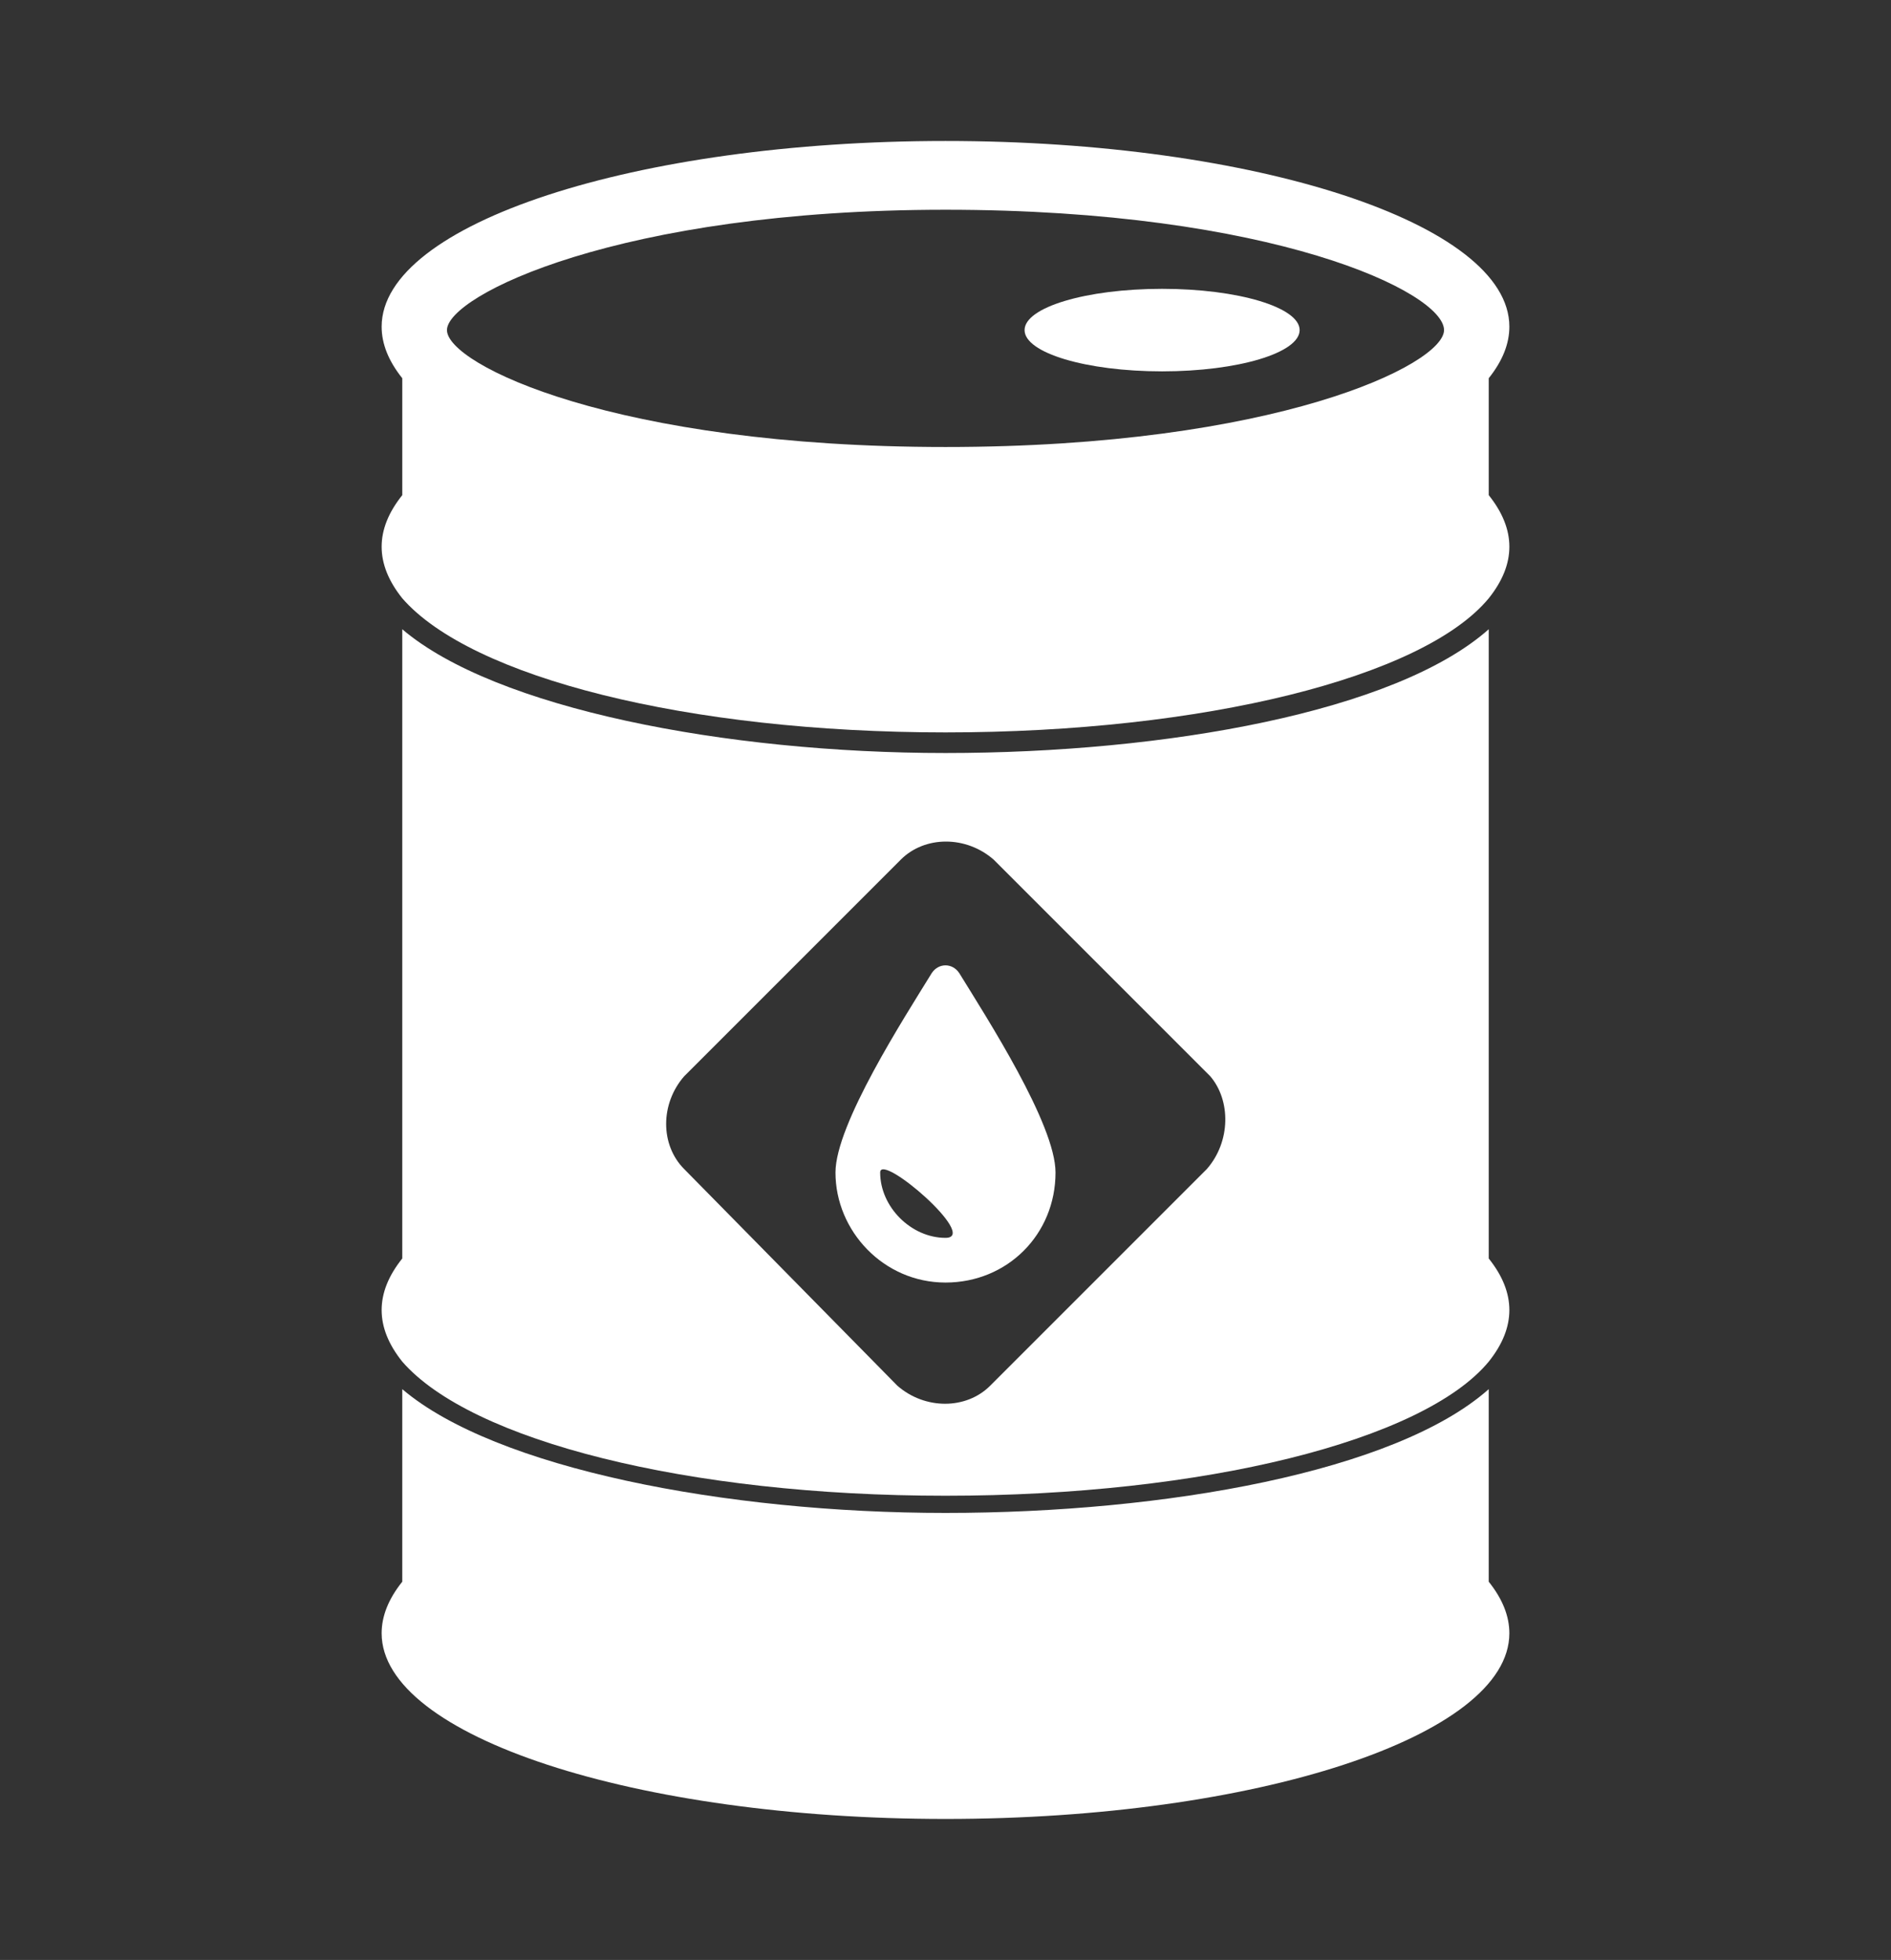
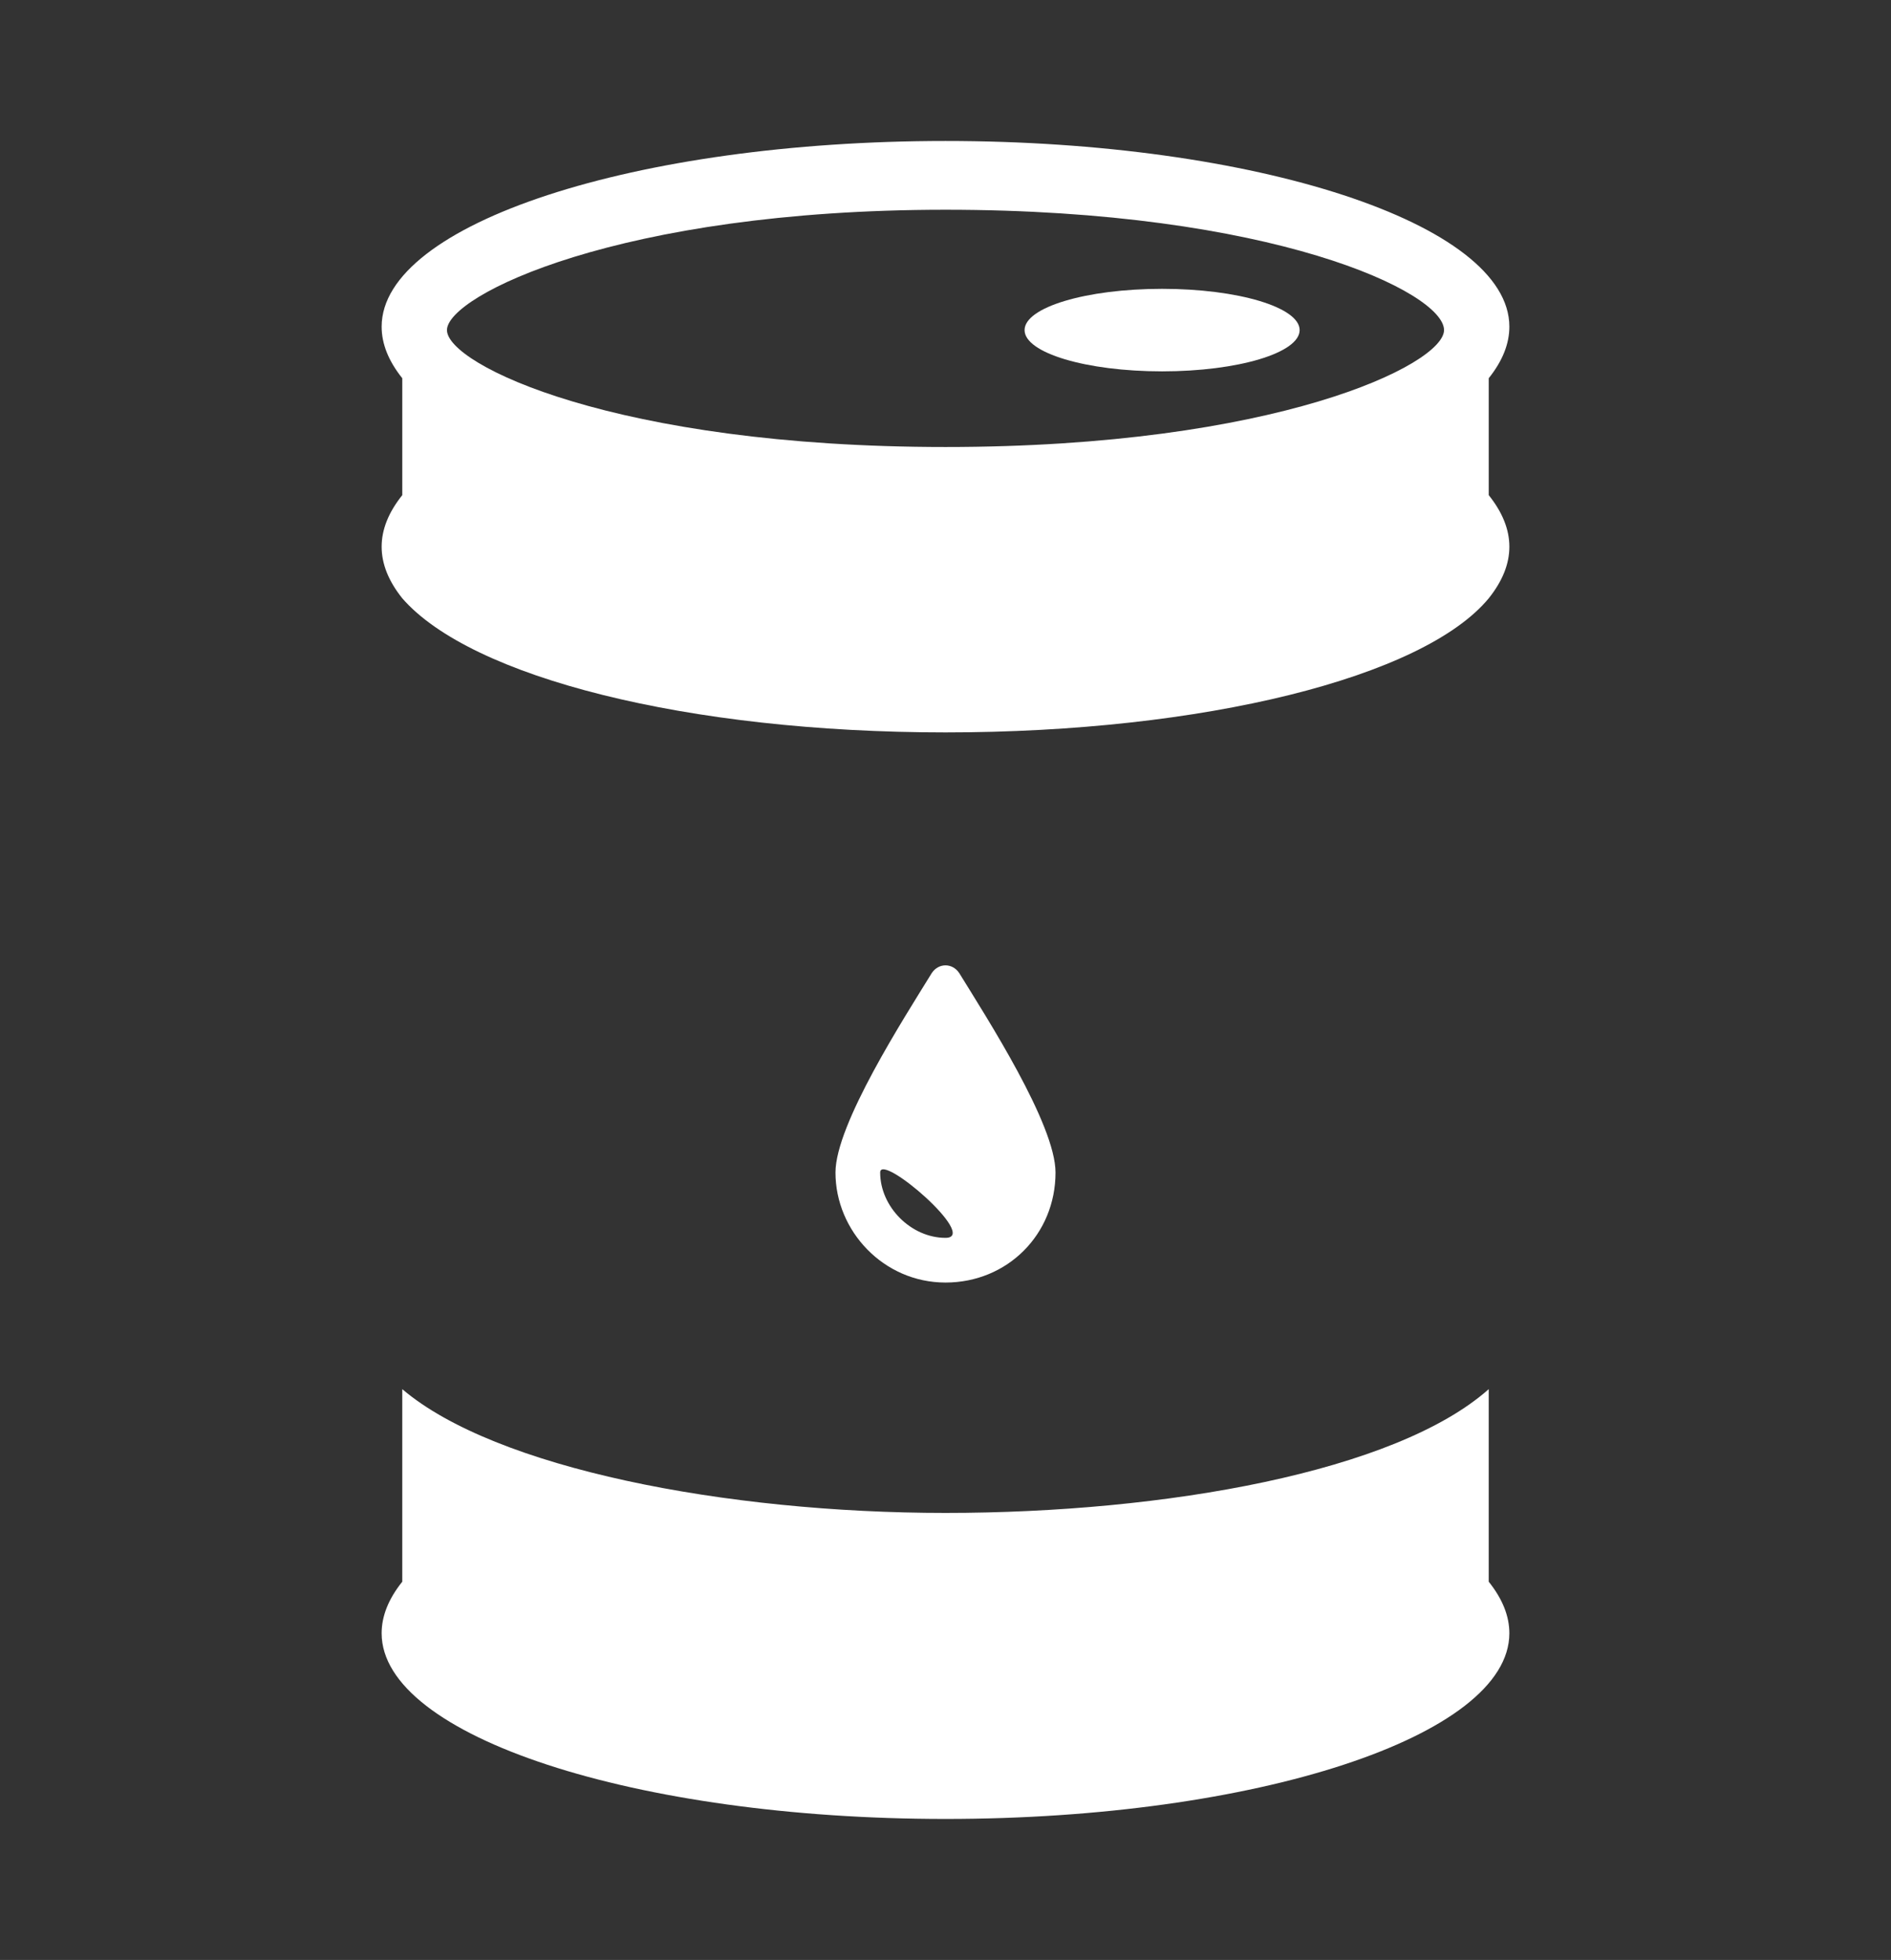
<svg xmlns="http://www.w3.org/2000/svg" x="0px" y="0px" viewBox="0 0 55 57" xml:space="preserve" width="55" height="57" aria-hidden="true" focusable="false">
  <rect x="0" y="0" width="55" height="57" fill="#333333" stroke="none" />
-   <path d="m43.3,18.3c-2.7,2.4-9.4,3.6-15.8,3.6s-13.1-1.3-15.8-3.6v18.3c-.4.5-.6,1-.6,1.5s.2,1,.6,1.5c2,2.3,8.3,3.9,15.8,3.9s13.9-1.6,15.8-3.9c.4-.5.6-1,.6-1.5s-.2-1-.6-1.5v-18.3Zm-8.2,15.7l-6.3,6.3c-.7.7-1.9.7-2.7,0l-6.2-6.3c-.7-.7-.7-1.9,0-2.7l6.3-6.3c.7-.7,1.9-.7,2.7,0l6.3,6.3c.6.7.6,1.9-.1,2.7Z" fill="#fff" />
  <path d="m43.3,40.4c-2.7,2.4-9.4,3.6-15.8,3.6s-13.1-1.3-15.8-3.6v5.6c-.4.5-.6,1-.6,1.5,0,3,7.4,5.4,16.4,5.4s16.4-2.4,16.4-5.4c0-.5-.2-1-.6-1.5,0,0,0-5.6,0-5.6Z" fill="#fff" />
  <path d="m43.3,11c.4-.5.6-1,.6-1.5,0-3-7.4-5.4-16.4-5.4s-16.4,2.4-16.4,5.4c0,.5.2,1,.6,1.5v3.4c-.4.5-.6,1-.6,1.5s.2,1,.6,1.5c2,2.3,8.3,3.9,15.8,3.9s13.9-1.6,15.8-3.9c.4-.5.6-1,.6-1.5s-.2-1-.6-1.5v-3.4Zm-15.8,2c-9.6,0-14.5-2.4-14.5-3.4s5-3.5,14.5-3.5,14.5,2.4,14.5,3.5c0,1-4.9,3.4-14.5,3.4Z" fill="#fff" />
  <path d="m27.1,28.3c-.8,1.3-2.8,4.4-2.8,5.8,0,1.7,1.4,3.2,3.2,3.2s3.2-1.4,3.2-3.2c0-1.4-2-4.5-2.8-5.8-.2-.3-.6-.3-.8,0Zm.4,7.7c-1,0-1.9-.9-1.9-1.9,0-.6,2.9,1.9,1.9,1.9Z" fill="#fff" />
  <ellipse cx="33.8" cy="9.6" rx="4" ry="1.2" fill="#fff" />
</svg>